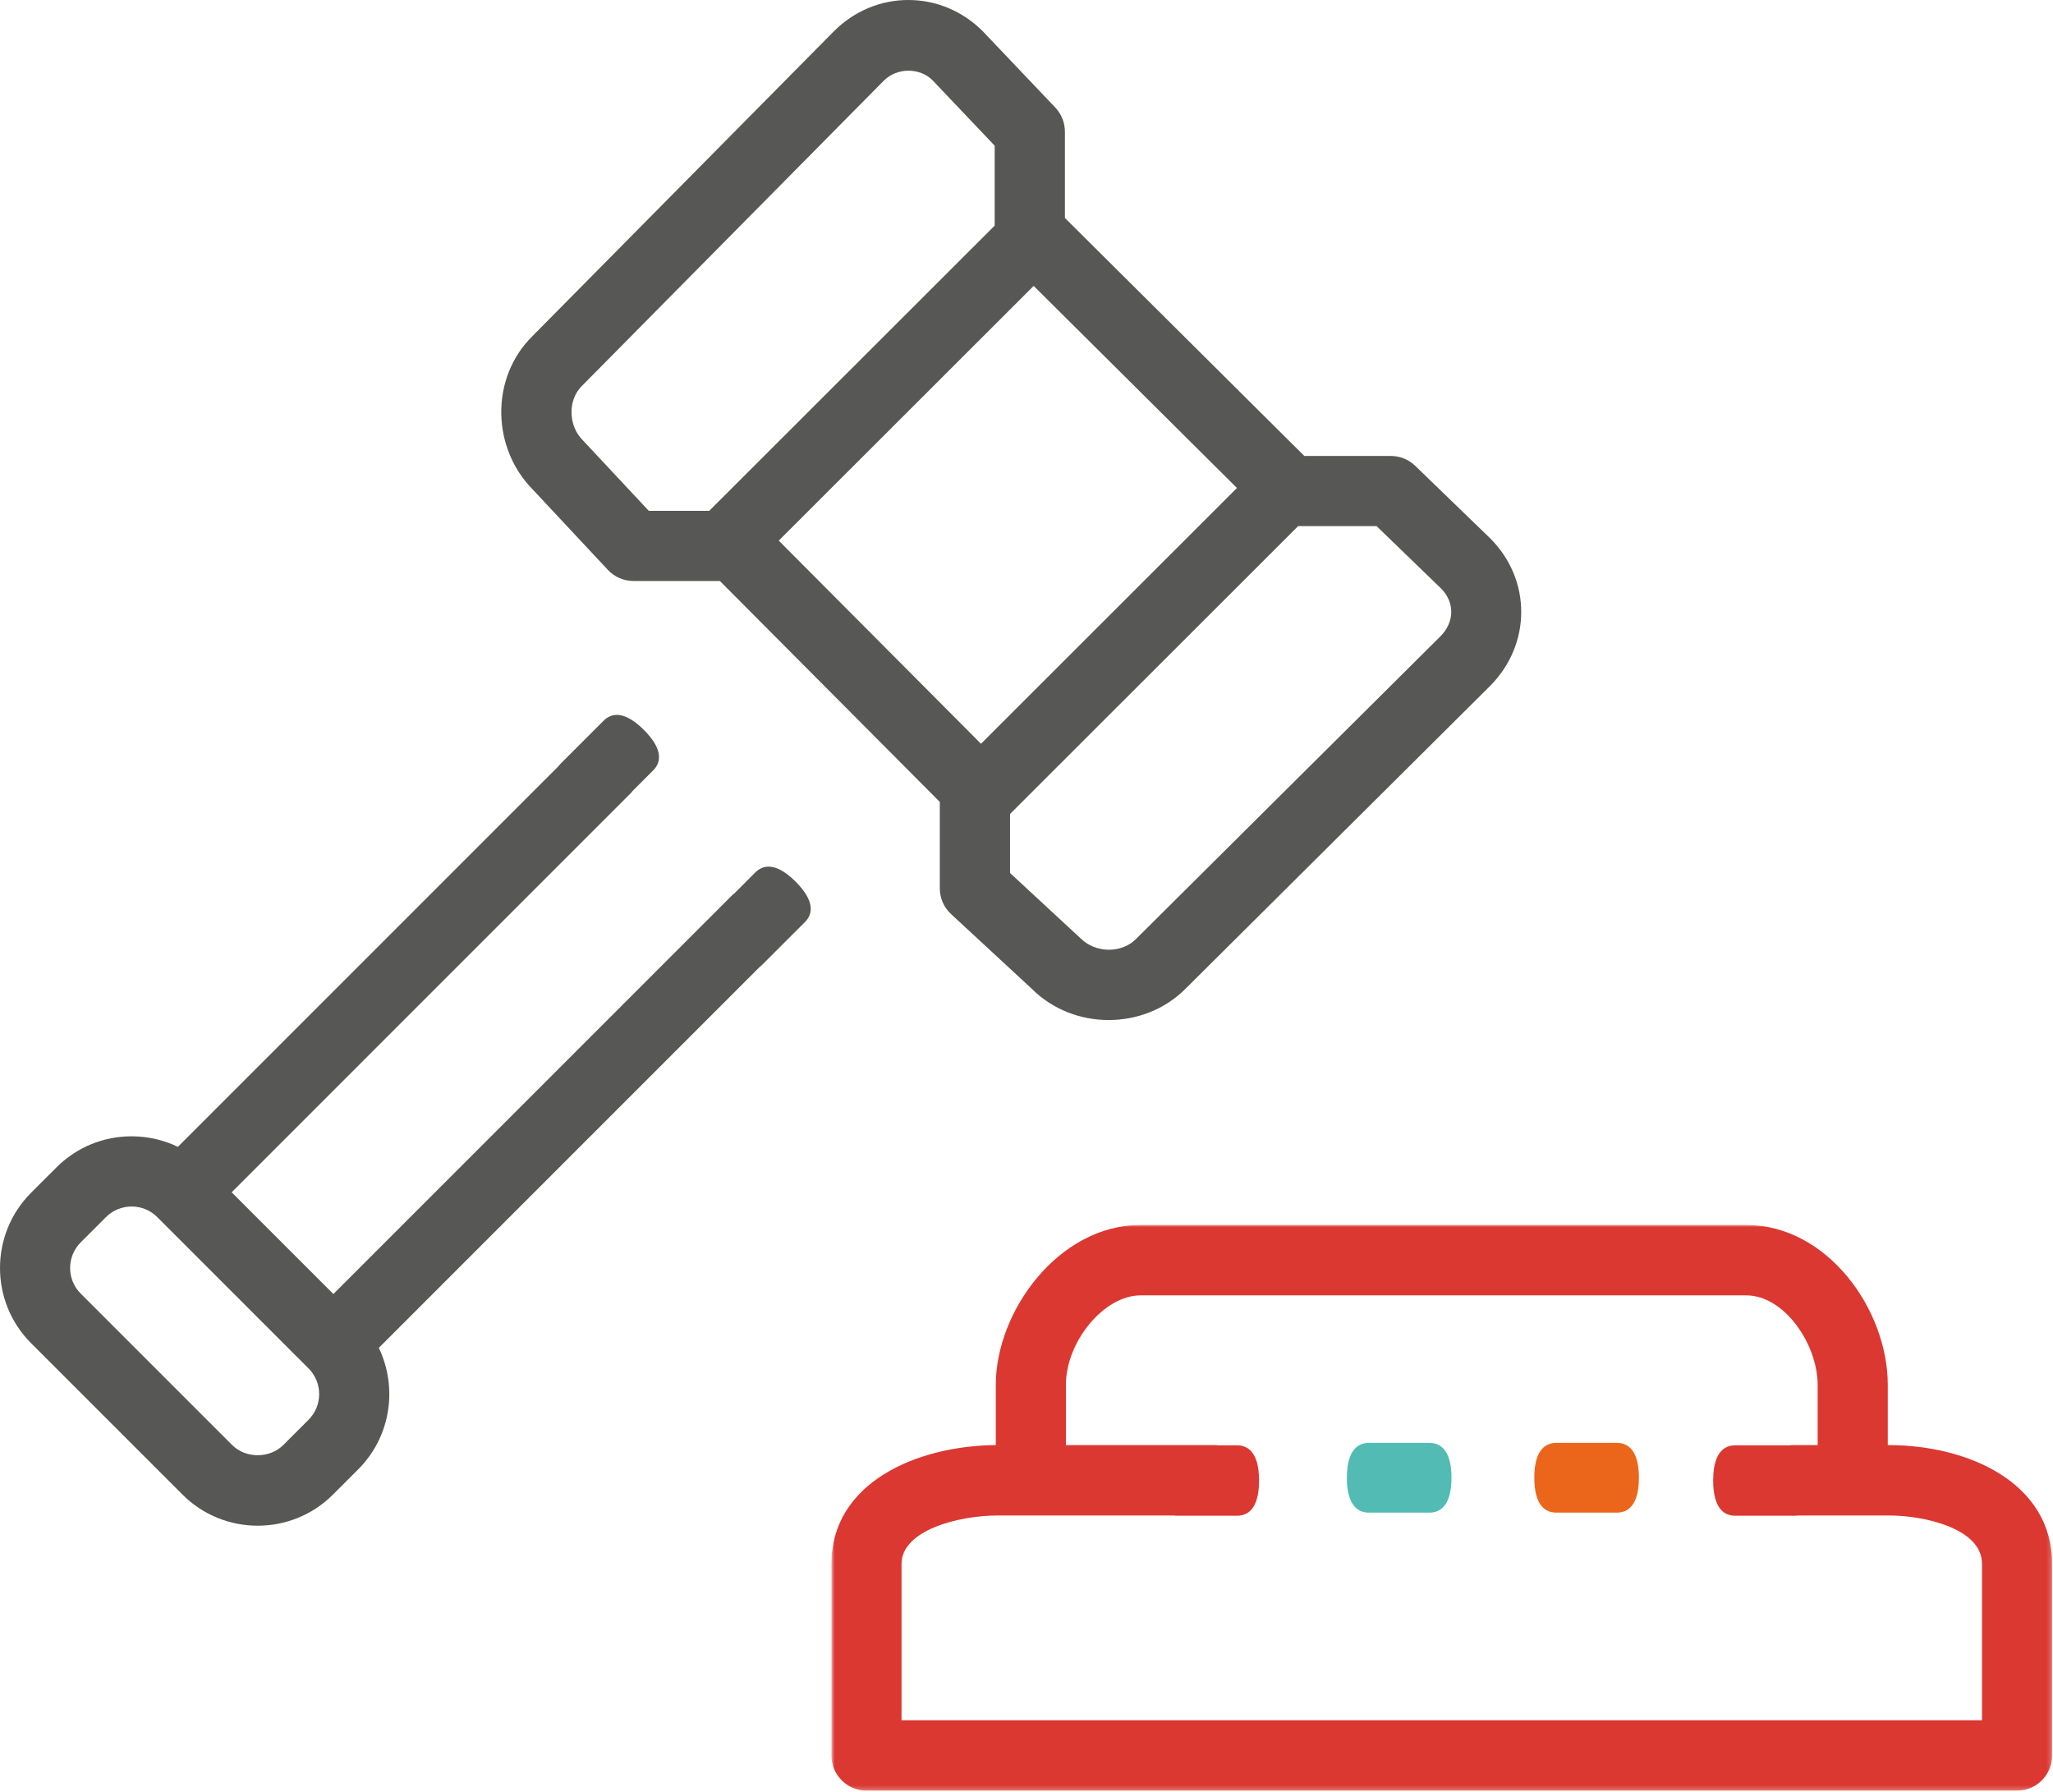
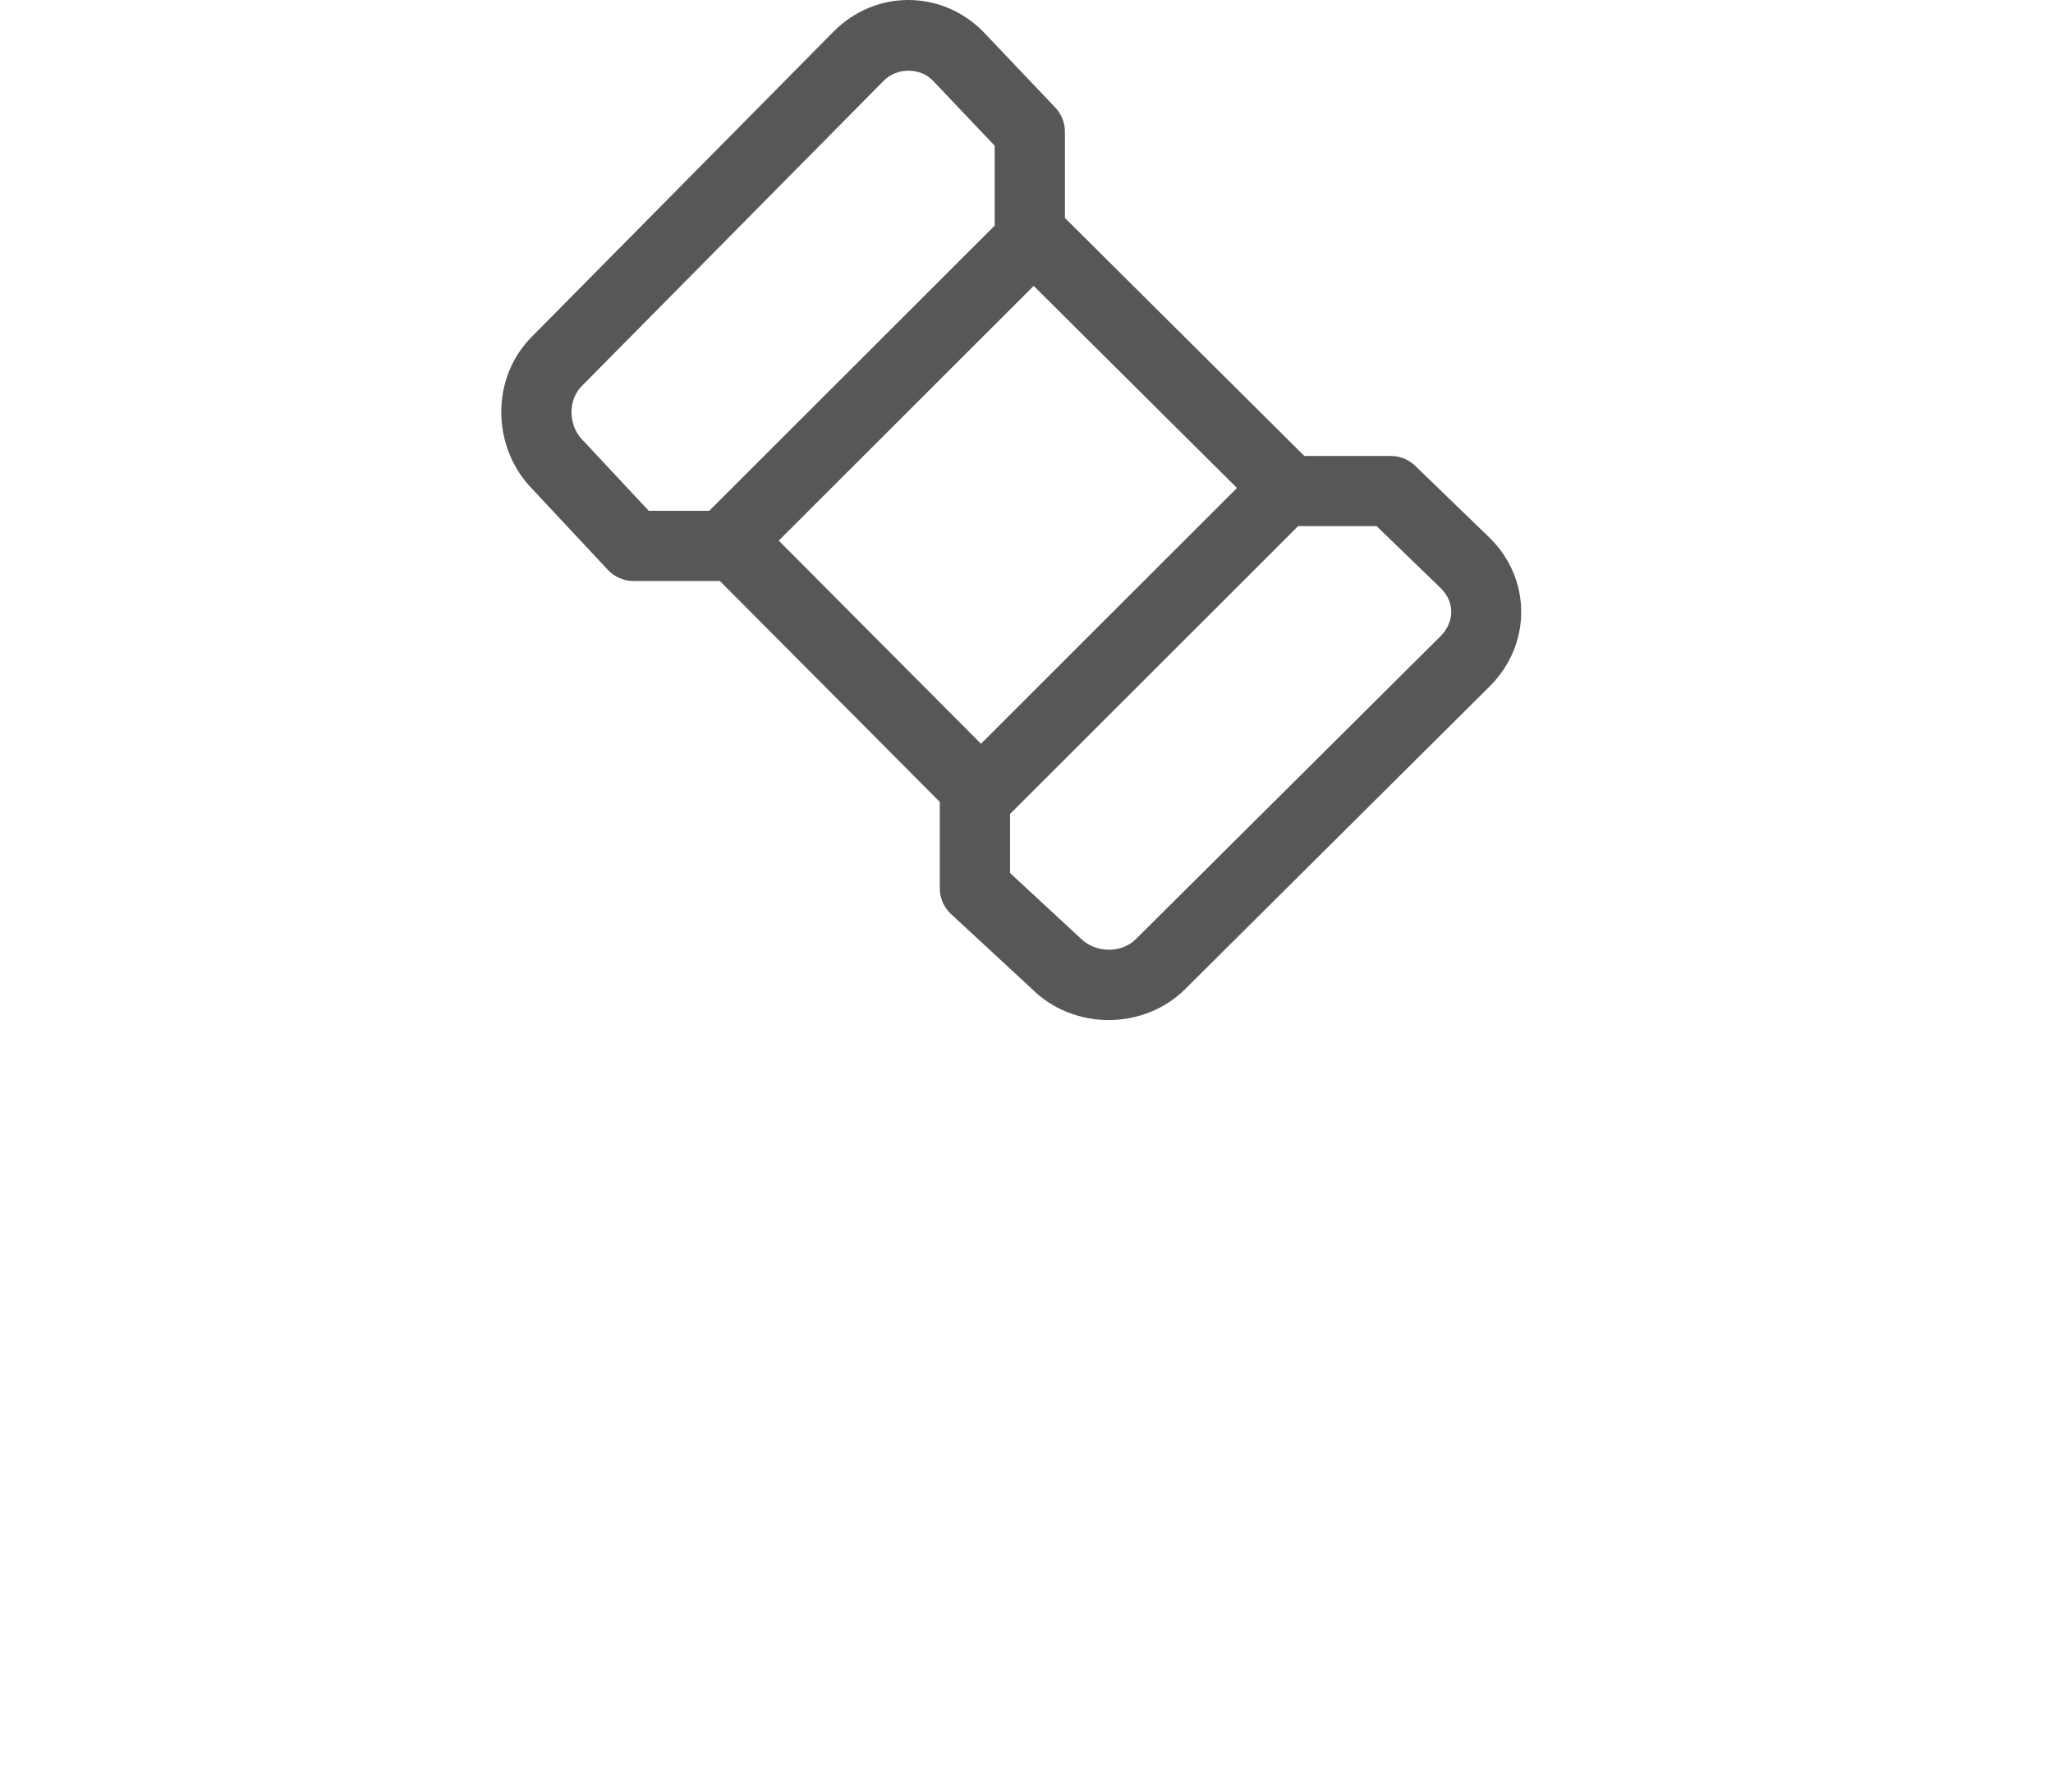
<svg xmlns="http://www.w3.org/2000/svg" xmlns:xlink="http://www.w3.org/1999/xlink" width="471px" height="411px" viewBox="0 0 471 411" version="1.1">
  <title>Group 5</title>
  <desc>Created with Sketch.</desc>
  <defs>
-     <polygon id="path-1" points="0.746 0.008 280.8 0.008 280.8 129.776 0.746 129.776" />
-   </defs>
+     </defs>
  <g id="Gridly" stroke="none" stroke-width="1" fill="none" fill-rule="evenodd">
    <g id="Legal" transform="translate(-90, -373)">
      <g id="Group-5" transform="translate(89.426, 373)">
-         <path d="M357.627,347 C355.32,347 352.574,345.609 352.574,338.998 C352.574,332.391 355.32,331 357.627,331 L371.521,331 C373.821,331 376.574,332.391 376.574,338.998 C376.574,345.609 373.821,347 371.521,347 L357.627,347 Z" id="Fill-1" fill="#EB661B" />
-         <path d="M314.627,347 C312.32,347 309.574,345.609 309.574,338.998 C309.574,332.391 312.32,331 314.627,331 L328.521,331 C330.821,331 333.574,332.391 333.574,338.998 C333.574,345.609 330.821,347 328.521,347 L314.627,347 Z" id="Fill-3" fill="#51BBB4" />
-         <path d="M71.367,325.689 L65.579,331.478 C62.434,334.616 56.959,334.616 53.814,331.478 L19.095,296.759 C17.528,295.188 16.663,293.101 16.663,290.878 C16.663,288.655 17.528,286.568 19.095,284.997 L24.887,279.209 C26.458,277.638 28.545,276.776 30.768,276.776 C32.987,276.776 35.078,277.641 36.649,279.209 C36.695,279.259 36.741,279.305 36.791,279.348 L71.496,314.059 C74.605,317.311 74.563,322.494 71.367,325.689 M173.856,200.139 L168.919,205.08 L168.877,205.037 L77.06,296.851 L53.725,273.52 L145.539,181.699 L145.499,181.656 L150.436,176.719 C152.064,175.091 153.012,172.163 148.31,167.458 C143.604,162.756 140.677,163.704 139.052,165.331 L129.253,175.131 C129.072,175.309 128.908,175.512 128.751,175.722 L41.383,263.091 C38.113,261.506 34.501,260.672 30.768,260.672 C24.242,260.672 18.112,263.215 13.503,267.825 L7.715,273.613 C-1.806,283.131 -1.806,298.622 7.715,308.139 L42.434,342.858 C47.192,347.621 53.447,350 59.698,350 C65.95,350 72.201,347.621 76.96,342.862 L82.752,337.073 C90.278,329.547 91.849,318.291 87.478,309.201 L174.879,221.8 C175.078,221.65 175.27,221.494 175.441,221.323 L185.244,211.524 C186.872,209.896 187.816,206.971 183.114,202.266 C178.412,197.56 175.481,198.512 173.856,200.139" id="Fill-5" fill="#575756" />
        <g id="Group-9" transform="translate(190.574, 281)">
          <mask id="mask-2" fill="white">
            <use xlink:href="#path-1" />
          </mask>
          <g id="Clip-8" />
-           <path d="M264.716,113.625 L16.83,113.625 L16.83,77.749 C16.83,70.098 29.761,66.656 38.941,66.656 L79.318,66.656 C79.538,66.685 79.759,66.714 79.976,66.714 L93.821,66.714 C96.113,66.714 98.856,65.309 98.856,58.637 C98.856,51.962 96.113,50.561 93.821,50.561 L89.17,50.561 L89.17,50.507 L54.541,50.507 L54.541,36.695 C54.541,26.718 63.33,16.161 71.639,16.161 L210.612,16.161 C219.44,16.161 227.009,27.45 227.009,36.695 L227.009,50.507 L220.828,50.507 L220.828,50.561 L208.075,50.561 C205.776,50.561 203.037,51.962 203.037,58.637 C203.037,65.309 205.776,66.714 208.075,66.714 L221.921,66.714 C222.134,66.714 222.355,66.685 222.572,66.656 L243.313,66.656 C251.59,66.656 264.716,69.669 264.716,77.749 L264.716,113.625 Z M243.313,50.507 L243.093,50.507 L243.093,36.695 C243.093,19.377 229.204,0.008 210.612,0.008 L71.639,0.008 C52.95,0.008 38.457,19.731 38.457,36.695 L38.457,50.507 C20.2,50.657 0.746,59.198 0.746,77.749 L0.746,121.701 C0.746,126.161 4.347,129.777 8.788,129.777 L272.758,129.777 C277.199,129.777 280.8,126.161 280.8,121.701 L280.8,77.749 C280.8,59.034 261.368,50.507 243.313,50.507 L243.313,50.507 Z" id="Fill-7" fill="#DB3831" mask="url(#mask-2)" />
        </g>
        <path d="M134.059,88.55 L203.304,18.536 C206.445,15.391 211.636,15.544 214.491,18.39 L228.772,33.417 L228.772,51.757 L163.288,117.183 L149.416,117.183 L134.429,101.152 C134.369,101.088 134.305,101.02 134.24,100.952 C132.65,99.367 131.724,97.081 131.694,94.673 C131.663,92.276 132.494,90.114 134.059,88.55 L134.059,88.55 Z M284.357,111.944 L225.632,170.621 L179.237,124.019 L237.72,65.587 L284.357,111.944 Z M316.392,120.695 L331.161,134.975 C334.366,138.18 334.295,142.718 331.004,146.009 L261.146,215.457 C257.887,218.706 251.952,218.713 248.469,215.244 L232.298,200.27 L232.298,186.728 L298.389,120.695 L316.392,120.695 Z M140.03,130.729 C141.552,132.357 143.684,133.283 145.916,133.283 L165.733,133.283 L216.184,183.964 L216.184,203.789 C216.184,206.026 217.118,208.17 218.765,209.691 L237.296,226.837 C242.073,231.614 248.501,234 254.921,234 C261.342,234 267.759,231.617 272.525,226.851 L342.384,157.403 C351.92,147.876 351.995,133.023 342.462,123.502 L325.261,106.865 C323.757,105.408 321.746,104.6 319.657,104.6 L299.815,104.6 L244.886,50.001 L244.886,30.204 C244.886,28.142 244.094,26.158 242.672,24.662 L226.027,7.152 C221.411,2.543 215.354,0 208.969,0 C202.581,0 196.52,2.543 191.875,7.184 L122.633,77.199 C117.998,81.825 115.496,88.101 115.576,94.869 C115.663,101.39 118.269,107.709 122.74,112.233 L140.03,130.729 Z" id="Fill-10" fill="#575756" />
      </g>
    </g>
  </g>
</svg>